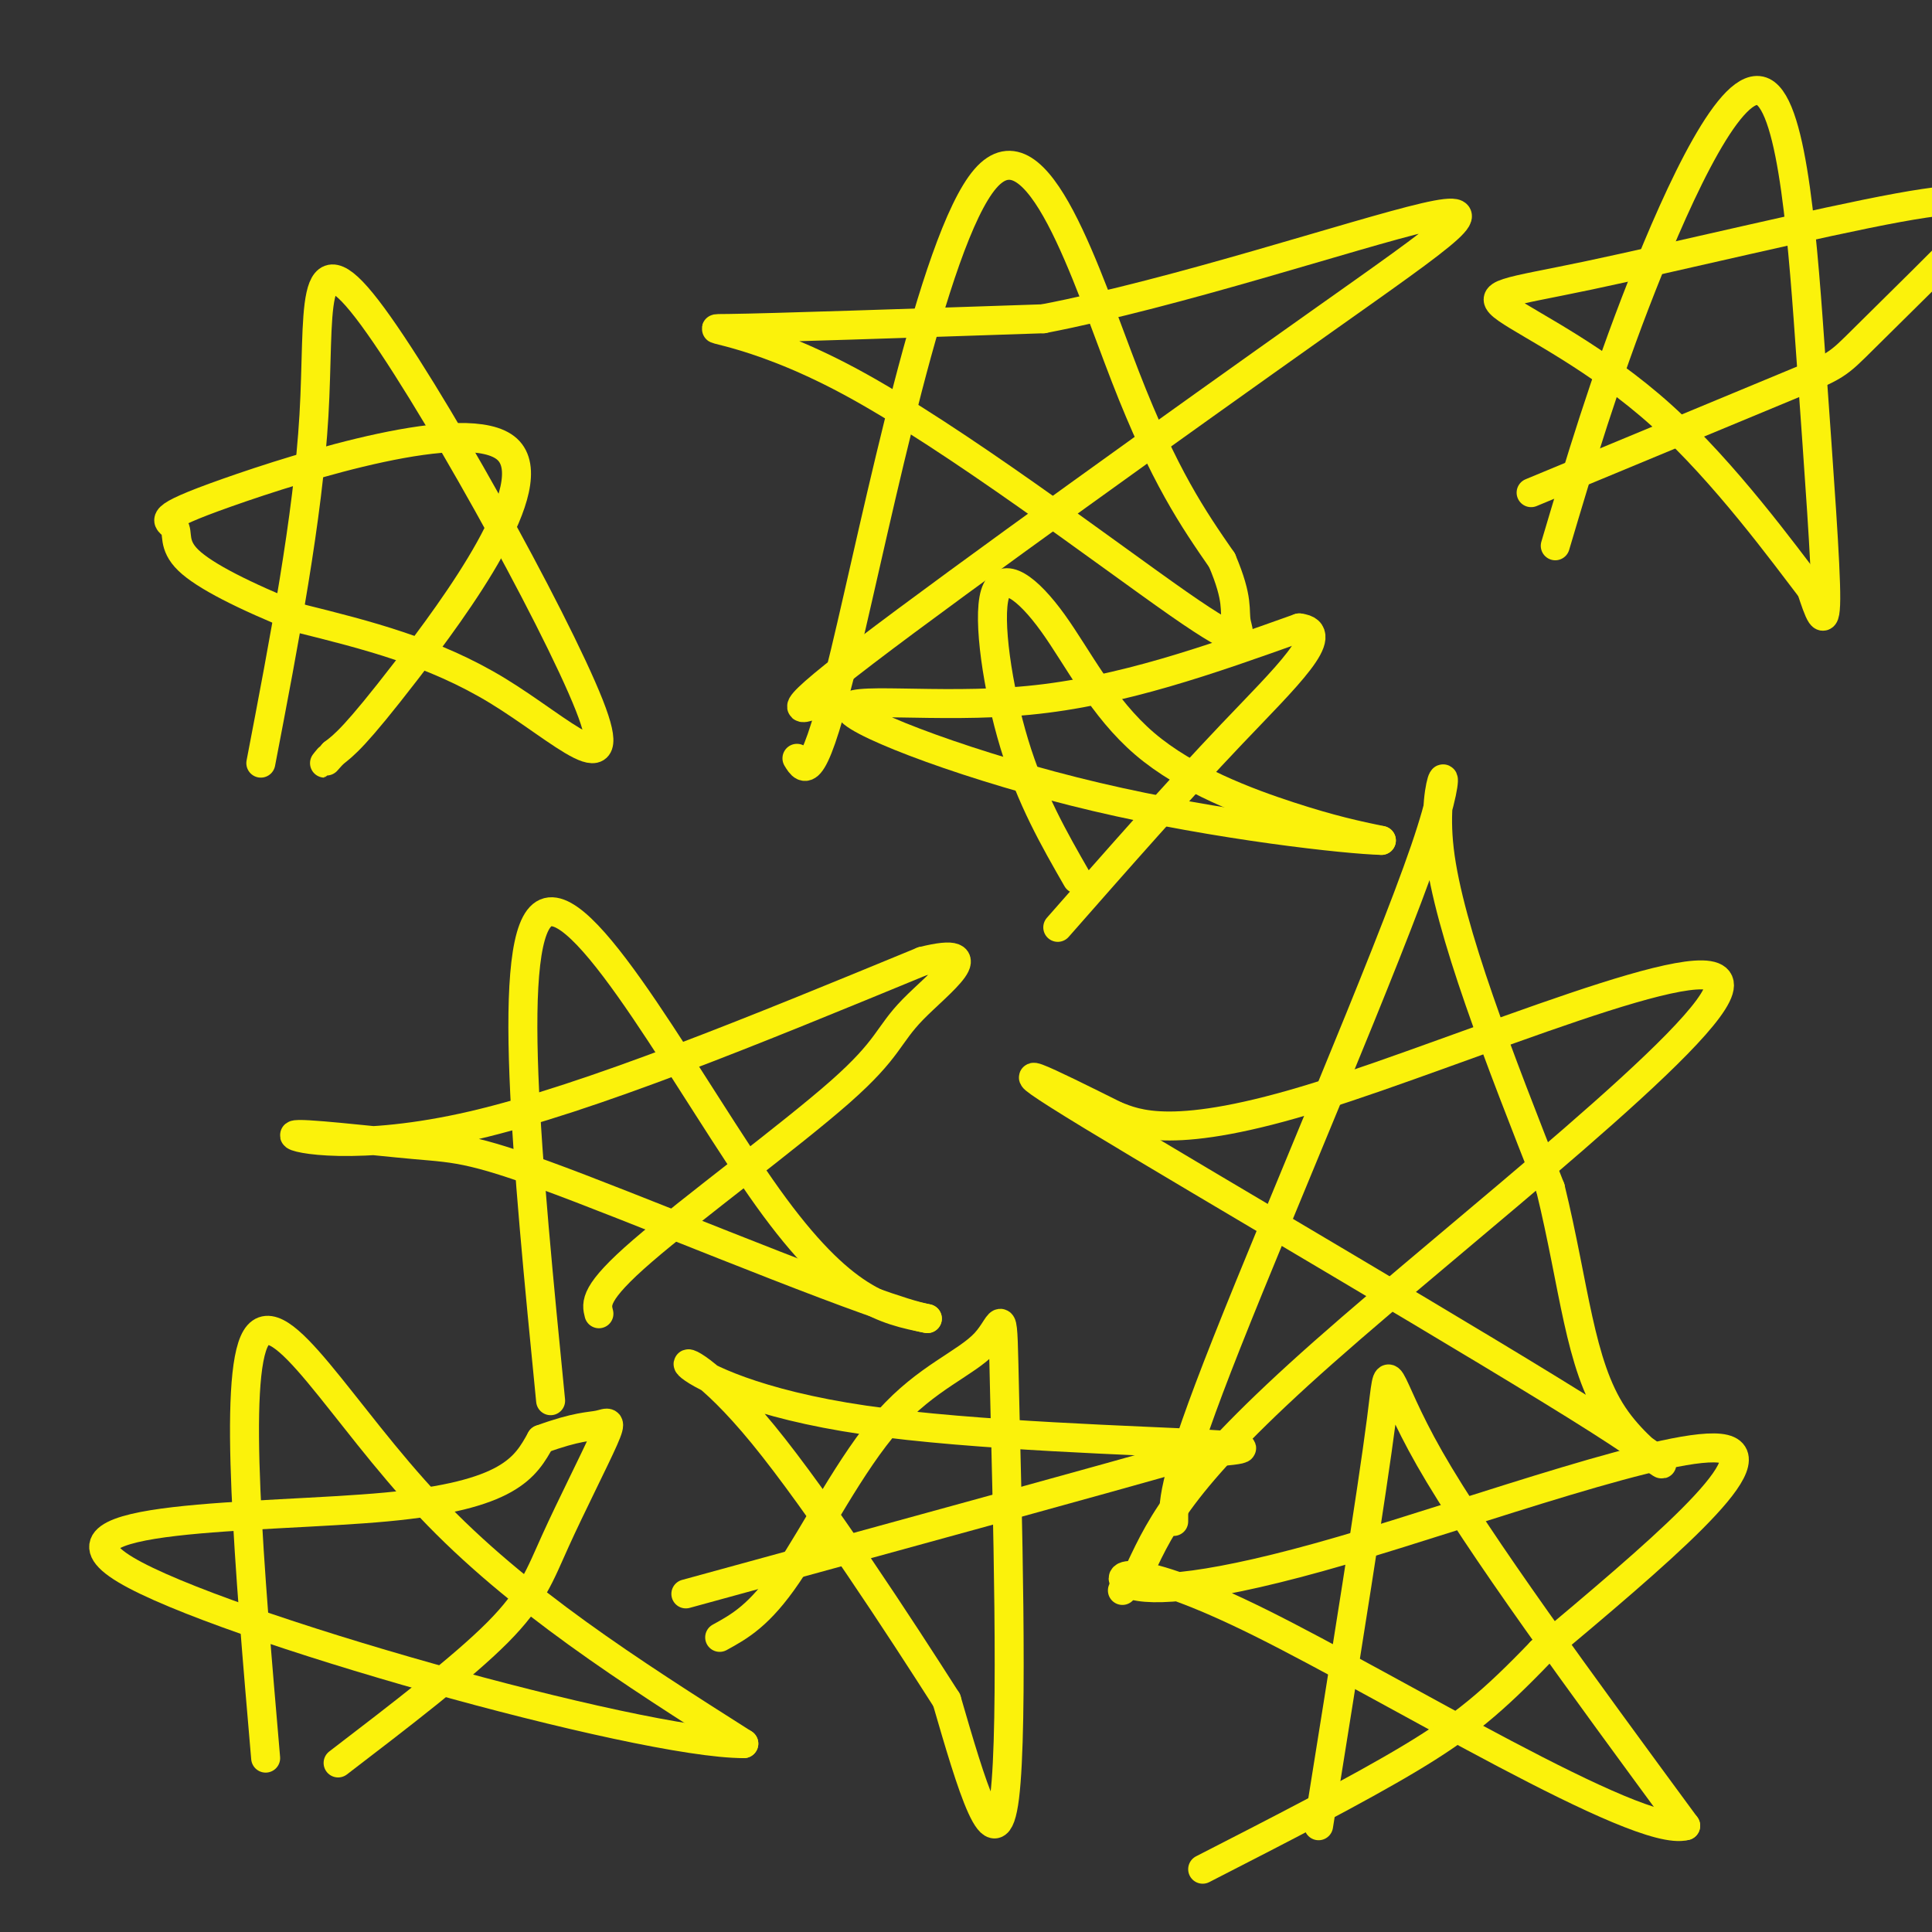
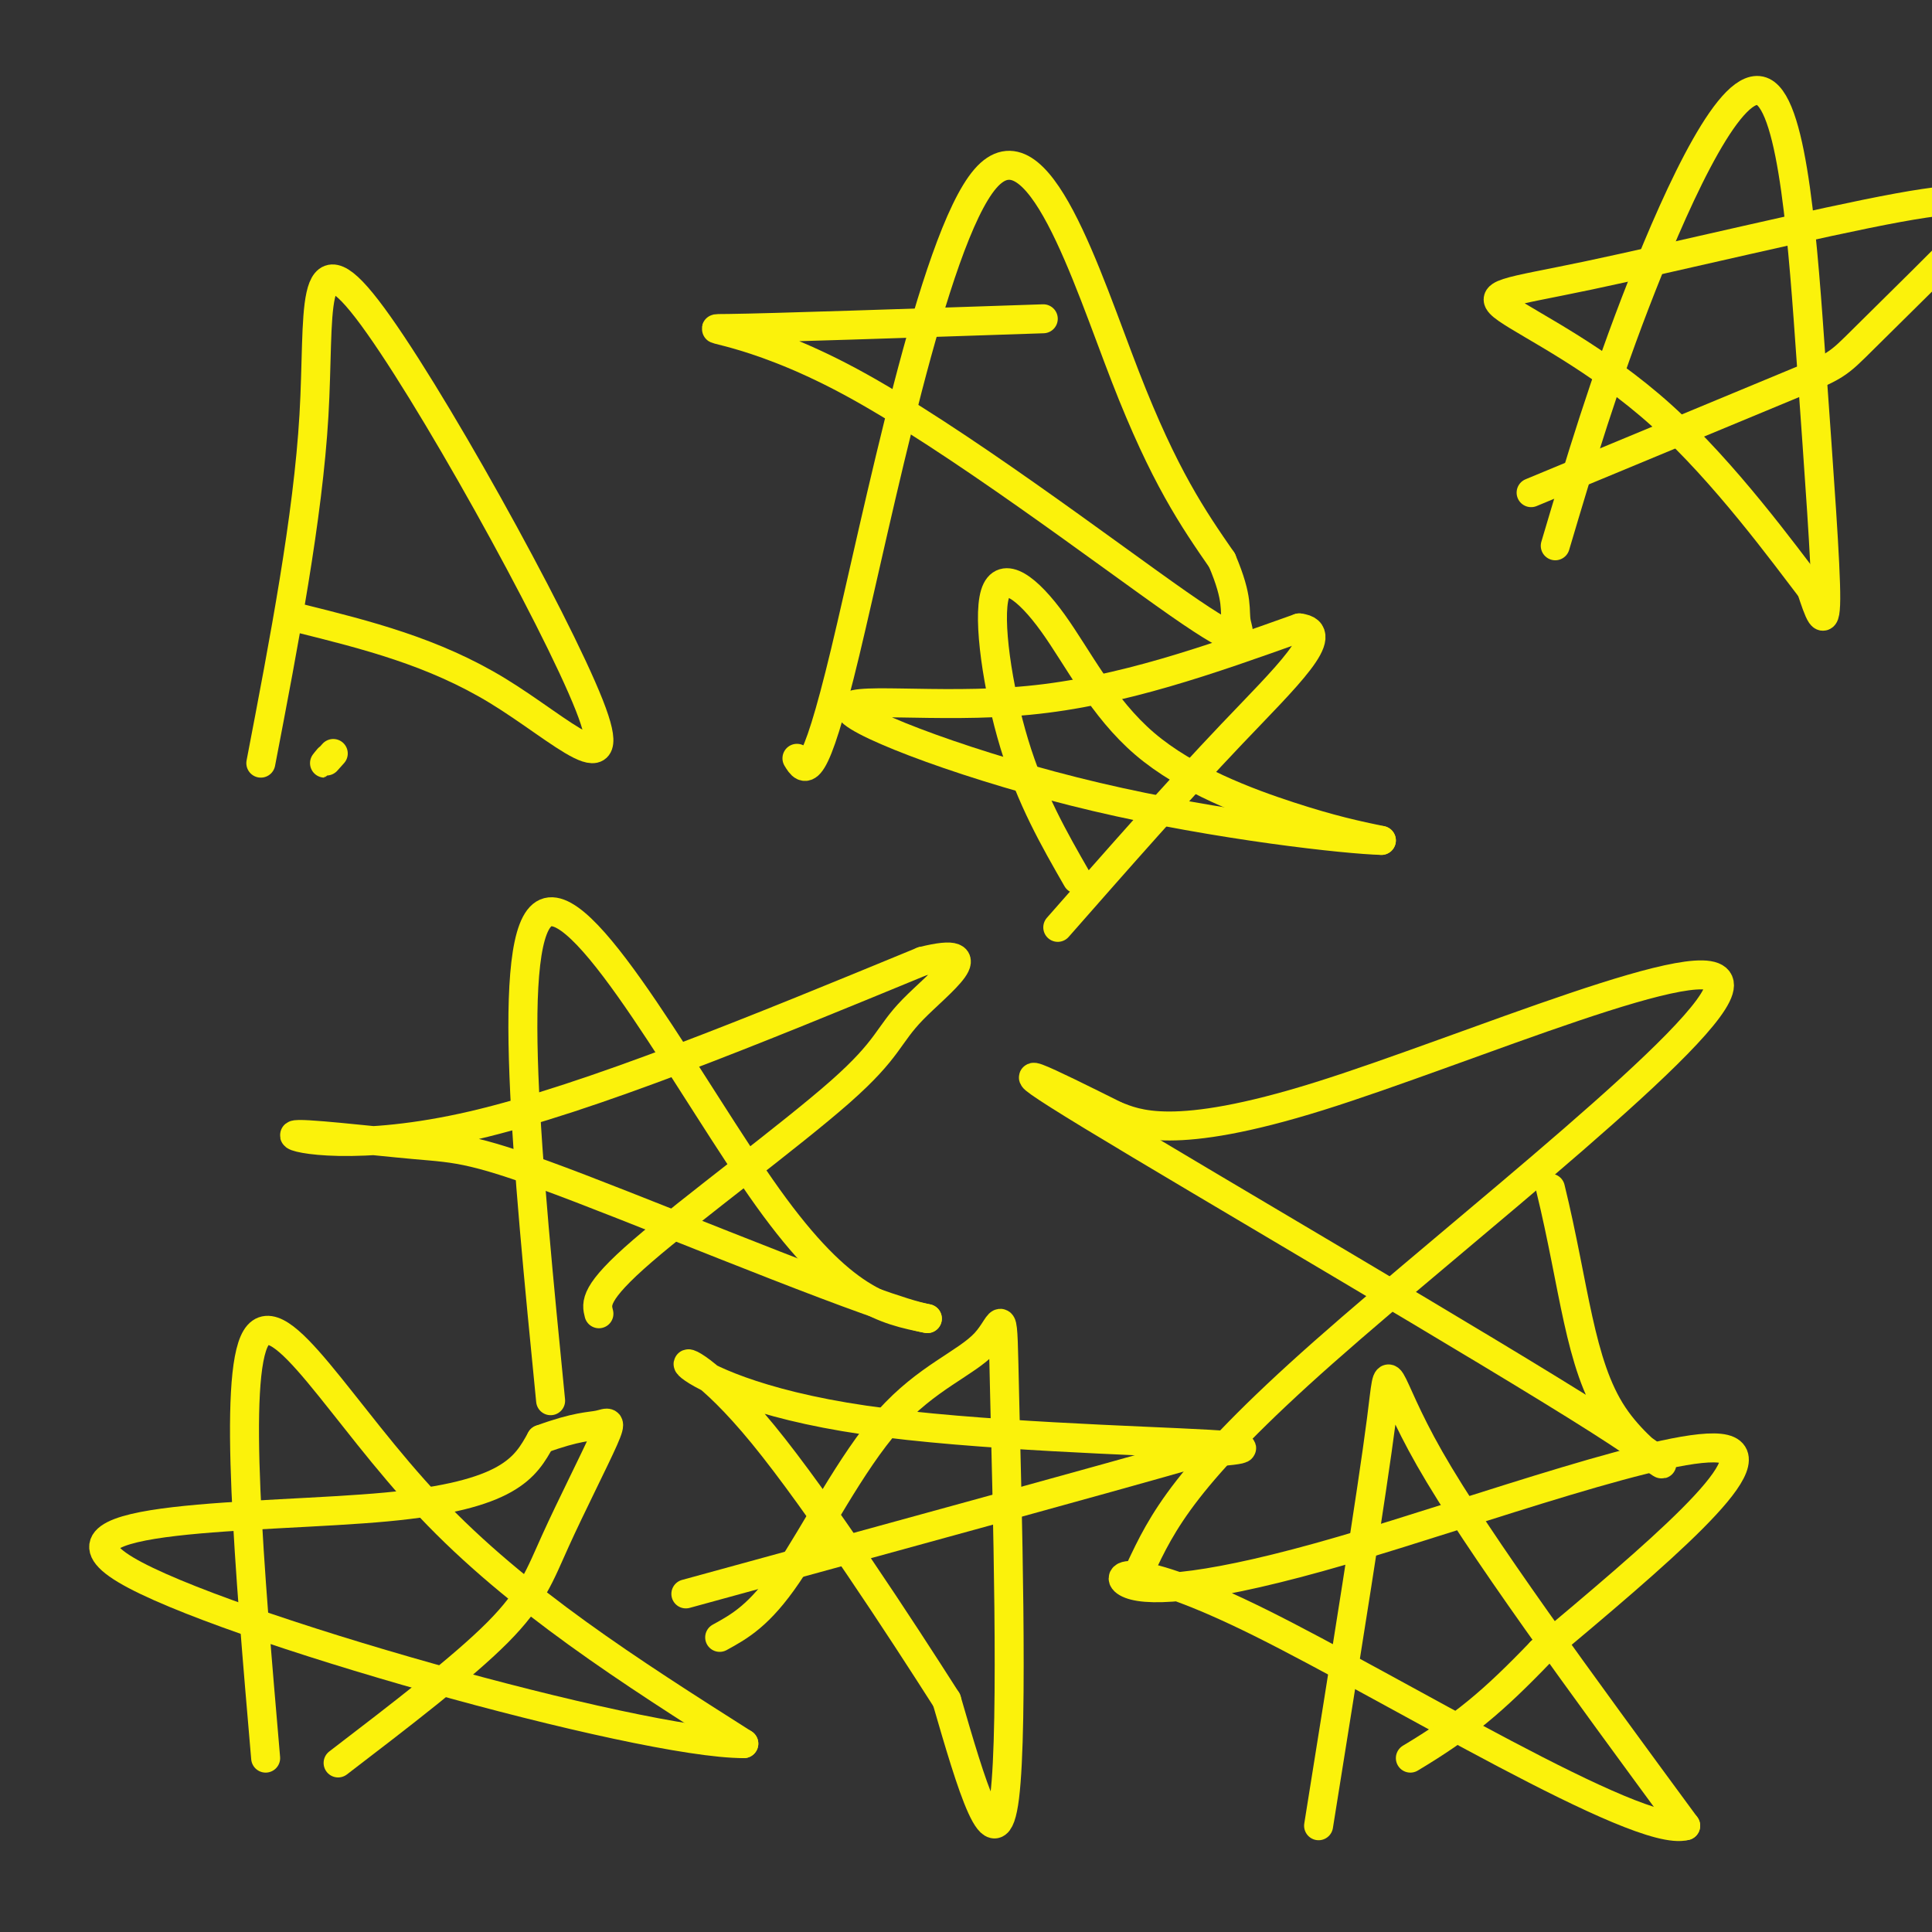
<svg xmlns="http://www.w3.org/2000/svg" viewBox="0 0 400 400" version="1.1">
  <rect x="0" y="0" width="400" height="400" fill="#333333" stroke="none" />
  <g fill="none" stroke="rgb(251,242,11)" stroke-width="6" stroke-linecap="round" stroke-linejoin="round">
    <path d="M54,158c4.884,-25.455 9.767,-50.909 11,-72c1.233,-21.091 -1.185,-37.818 11,-22c12.185,15.818 38.973,64.182 46,82c7.027,17.818 -5.707,5.091 -19,-3c-13.293,-8.091 -27.147,-11.545 -41,-15" />
-     <path d="M62,128c-11.464,-4.640 -19.625,-8.738 -23,-12c-3.375,-3.262 -1.965,-5.686 -3,-7c-1.035,-1.314 -4.514,-1.517 11,-7c15.514,-5.483 50.023,-16.245 58,-9c7.977,7.245 -10.578,32.499 -21,46c-10.422,13.501 -12.711,15.251 -15,17" />
    <path d="M69,156c-2.667,3.000 -1.833,2.000 -1,1" />
    <path d="M165,157c1.690,2.780 3.381,5.560 10,-22c6.619,-27.560 18.167,-85.458 29,-98c10.833,-12.542 20.952,20.274 29,41c8.048,20.726 14.024,29.363 20,38" />
    <path d="M253,116c3.560,8.364 2.459,10.274 3,13c0.541,2.726 2.722,6.267 -12,-4c-14.722,-10.267 -46.348,-34.341 -68,-46c-21.652,-11.659 -33.329,-10.903 -25,-11c8.329,-0.097 36.665,-1.049 65,-2" />
-     <path d="M216,66c27.801,-5.343 64.802,-17.700 79,-21c14.198,-3.300 5.592,2.458 -22,22c-27.592,19.542 -74.169,52.869 -94,68c-19.831,15.131 -12.915,12.065 -6,9" />
    <path d="M114,290c-4.800,-48.644 -9.600,-97.289 -1,-101c8.600,-3.711 30.600,37.511 46,59c15.400,21.489 24.200,23.244 33,25" />
    <path d="M192,273c-9.624,-1.755 -50.184,-18.641 -72,-27c-21.816,-8.359 -24.889,-8.189 -34,-9c-9.111,-0.811 -24.261,-2.603 -25,-2c-0.739,0.603 12.932,3.601 37,-2c24.068,-5.601 58.534,-19.800 93,-34" />
    <path d="M191,199c14.219,-3.541 3.265,4.608 -2,10c-5.265,5.392 -4.841,8.029 -15,17c-10.159,8.971 -30.903,24.278 -41,33c-10.097,8.722 -9.549,10.861 -9,13" />
-     <path d="M243,315c-0.036,-4.518 -0.071,-9.036 11,-37c11.071,-27.964 33.250,-79.375 41,-102c7.750,-22.625 1.071,-16.464 3,0c1.929,16.464 12.464,43.232 23,70" />
    <path d="M321,246c4.994,20.408 5.978,36.429 13,47c7.022,10.571 20.083,15.692 -3,1c-23.083,-14.692 -82.309,-49.198 -105,-63c-22.691,-13.802 -8.845,-6.901 5,0" />
    <path d="M231,231c4.069,1.557 11.740,5.448 42,-4c30.260,-9.448 83.108,-32.236 83,-23c-0.108,9.236 -53.174,50.496 -82,76c-28.826,25.504 -33.413,35.252 -38,45" />
-     <path d="M236,325c-6.333,7.500 -3.167,3.750 0,0" />
    <path d="M55,364c-3.400,-39.533 -6.800,-79.067 -2,-87c4.800,-7.933 17.800,15.733 36,35c18.200,19.267 41.600,34.133 65,49" />
    <path d="M154,361c-21.726,0.048 -108.542,-24.333 -128,-36c-19.458,-11.667 28.440,-10.619 54,-13c25.560,-2.381 28.780,-8.190 32,-14" />
    <path d="M112,298c7.468,-2.744 10.139,-2.606 12,-3c1.861,-0.394 2.911,-1.322 1,3c-1.911,4.322 -6.784,13.894 -10,21c-3.216,7.106 -4.776,11.744 -12,19c-7.224,7.256 -20.112,17.128 -33,27" />
    <path d="M322,113c5.051,-16.990 10.102,-33.981 18,-54c7.898,-20.019 18.643,-43.067 25,-40c6.357,3.067 8.327,32.249 10,56c1.673,23.751 3.049,42.072 3,49c-0.049,6.928 -1.525,2.464 -3,-2" />
    <path d="M375,122c-5.524,-7.182 -17.836,-24.137 -31,-36c-13.164,-11.863 -27.182,-18.635 -32,-22c-4.818,-3.365 -0.436,-3.325 17,-7c17.436,-3.675 47.925,-11.066 64,-14c16.075,-2.934 17.736,-1.410 18,0c0.264,1.410 -0.868,2.705 -2,4" />
    <path d="M409,47c-5.190,5.488 -17.167,17.208 -23,23c-5.833,5.792 -5.524,5.655 -16,10c-10.476,4.345 -31.738,13.173 -53,22" />
    <path d="M273,378c5.556,-34.667 11.111,-69.333 13,-84c1.889,-14.667 0.111,-9.333 10,8c9.889,17.333 31.444,46.667 53,76" />
    <path d="M349,378c-9.750,2.742 -60.624,-28.403 -88,-42c-27.376,-13.597 -31.256,-9.644 -27,-8c4.256,1.644 16.646,0.981 44,-7c27.354,-7.981 69.673,-23.280 79,-21c9.327,2.280 -14.336,22.140 -38,42" />
-     <path d="M319,342c-10.000,10.400 -16.000,15.400 -27,22c-11.000,6.600 -27.000,14.800 -43,23" />
+     <path d="M319,342c-10.000,10.400 -16.000,15.400 -27,22" />
    <path d="M149,339c4.118,-2.259 8.237,-4.519 14,-13c5.763,-8.481 13.171,-23.184 21,-32c7.829,-8.816 16.078,-11.744 20,-16c3.922,-4.256 3.518,-9.838 4,11c0.482,20.838 1.852,68.097 0,83c-1.852,14.903 -6.926,-2.548 -12,-20" />
    <path d="M196,352c-9.274,-14.543 -26.460,-40.900 -38,-55c-11.540,-14.100 -17.433,-15.944 -15,-14c2.433,1.944 13.194,7.677 36,11c22.806,3.323 57.659,4.235 71,5c13.341,0.765 5.171,1.382 -3,2" />
    <path d="M247,301c-18.000,5.167 -61.500,17.083 -105,29" />
    <path d="M223,182c-4.776,-8.315 -9.551,-16.629 -13,-28c-3.449,-11.371 -5.571,-25.798 -4,-31c1.571,-5.202 6.833,-1.178 12,6c5.167,7.178 10.237,17.509 19,25c8.763,7.491 21.218,12.140 30,15c8.782,2.860 13.891,3.930 19,5" />
    <path d="M286,174c-6.920,-0.158 -33.721,-3.053 -59,-9c-25.279,-5.947 -49.037,-14.947 -51,-18c-1.963,-3.053 17.868,-0.158 37,-2c19.132,-1.842 37.566,-8.421 56,-15" />
    <path d="M269,130c7.200,0.778 -2.800,10.222 -14,22c-11.200,11.778 -23.600,25.889 -36,40" />
  </g>
</svg>